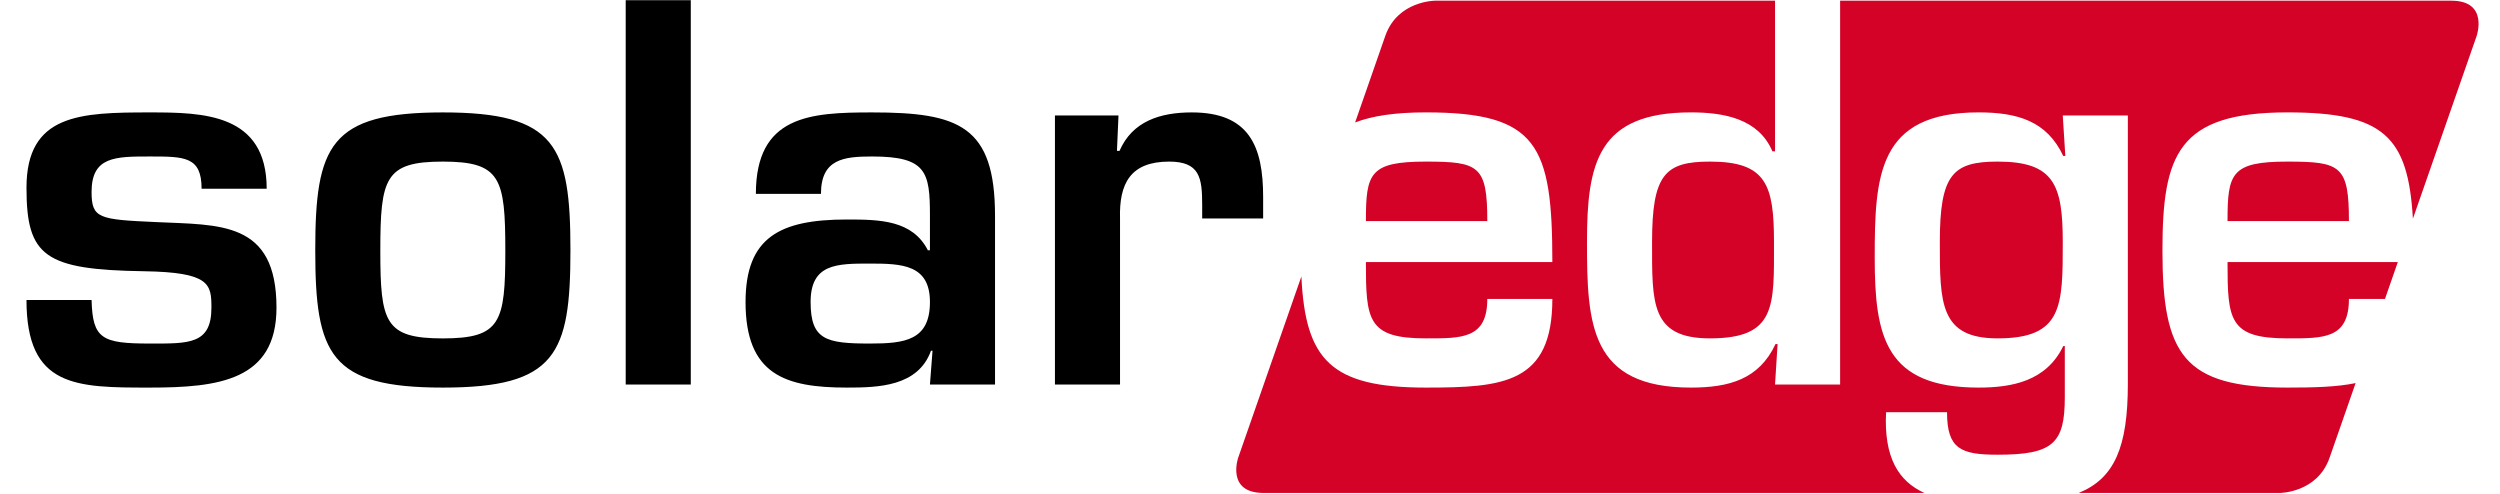
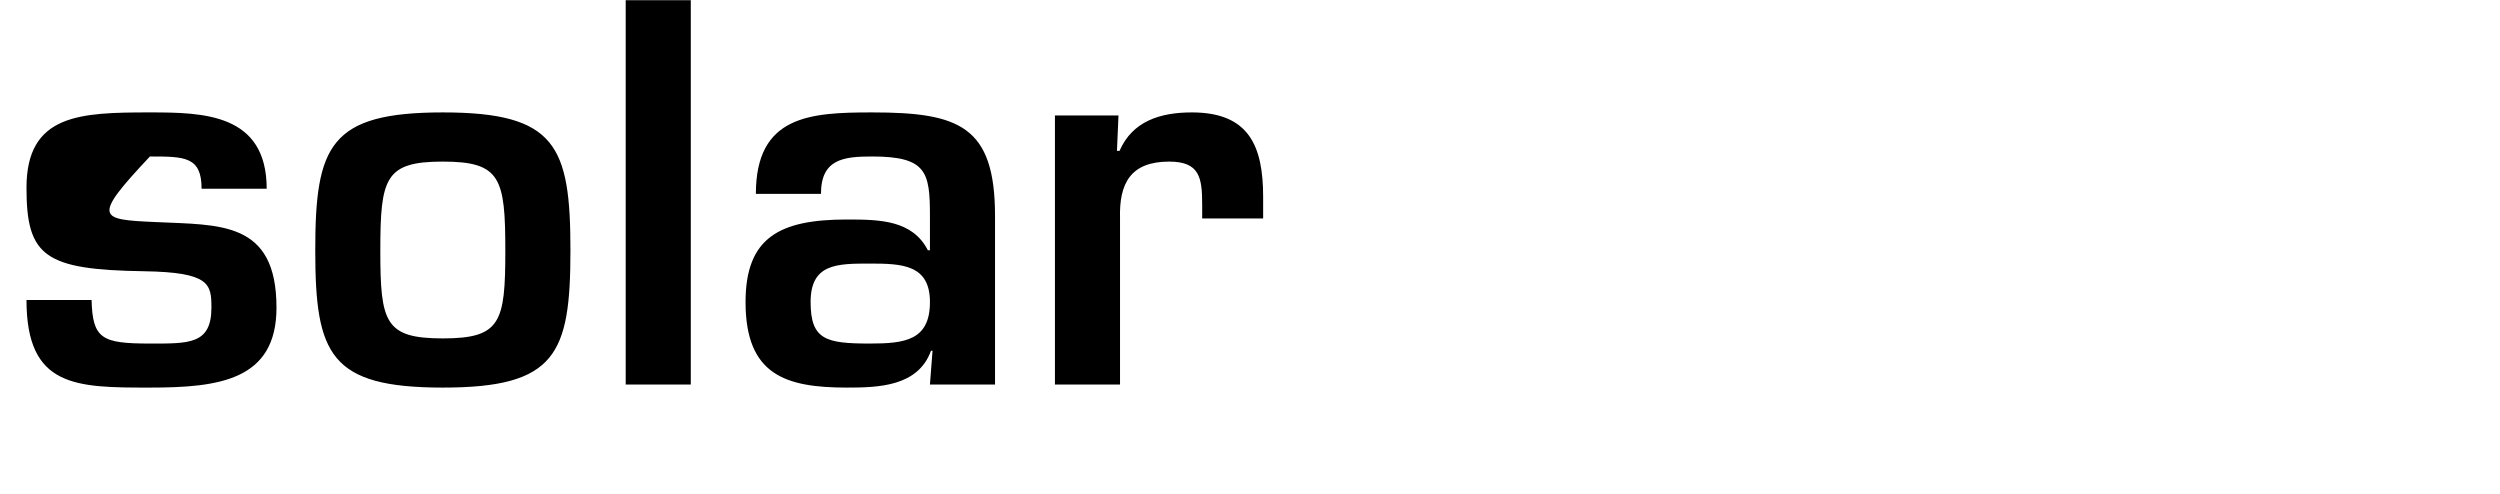
<svg xmlns="http://www.w3.org/2000/svg" fill="none" viewBox="0 0 86 17" height="17" width="86">
-   <path fill="#D30226" d="M84.328 0.024C85.619 0.024 85.197 1.235 85.197 1.235L83.004 7.523C82.838 4.699 82.003 3.866 78.688 3.866C74.921 3.866 74.388 5.312 74.388 8.627C74.388 12.205 75.117 13.333 78.688 13.333C79.592 13.333 80.381 13.314 81.033 13.178L80.137 15.747C79.715 16.957 78.424 16.957 78.424 16.957H71.508C72.746 16.454 73.198 15.365 73.198 13.21V3.973H70.959L71.047 5.365H70.976C70.407 4.149 69.377 3.866 68.062 3.866C64.597 3.866 64.49 6.035 64.49 8.873C64.49 11.588 64.863 13.333 68.062 13.333C69.199 13.333 70.39 13.121 70.976 11.905H71.029V13.668C71.029 15.255 70.621 15.642 68.719 15.642C67.458 15.642 66.978 15.449 66.978 14.179H64.881C64.8 15.753 65.318 16.556 66.197 16.957H43.463C42.171 16.957 42.593 15.747 42.593 15.747L44.768 9.509C44.901 12.389 45.79 13.333 49.048 13.333C51.714 13.333 53.401 13.193 53.401 10.283H51.163C51.163 11.658 50.291 11.64 49.048 11.64C47.04 11.64 46.987 11.006 46.987 9.015H53.401C53.401 4.978 52.887 3.866 49.048 3.866C48.008 3.866 47.22 3.981 46.616 4.212L47.654 1.235C48.076 0.024 49.367 0.024 49.367 0.024H61.061V5.206H60.971C60.492 4.078 59.301 3.866 58.164 3.866C54.965 3.866 54.592 5.612 54.592 8.327C54.592 11.165 54.699 13.333 58.164 13.333C59.479 13.333 60.51 13.051 61.078 11.835H61.149L61.061 13.227H63.3V0.024H84.328ZM51.163 7.604H46.987C46.987 5.965 47.111 5.559 49.048 5.559C50.878 5.559 51.163 5.7 51.163 7.604ZM58.822 11.64C56.778 11.64 56.831 10.424 56.831 8.327C56.831 6 57.276 5.559 58.822 5.559C60.758 5.559 61.025 6.353 61.025 8.327C61.025 10.53 61.114 11.64 58.822 11.64ZM68.719 11.64C66.73 11.64 66.73 10.424 66.73 8.327C66.73 6 67.174 5.559 68.719 5.559C70.656 5.559 70.959 6.353 70.959 8.327C70.959 10.53 70.959 11.64 68.719 11.64ZM78.688 5.559C80.519 5.559 80.803 5.7 80.803 7.604H76.627C76.627 5.964 76.751 5.559 78.688 5.559ZM80.803 10.283C80.803 11.658 79.932 11.64 78.688 11.64C76.68 11.64 76.627 11.006 76.627 9.015H82.485L82.043 10.283H80.803Z" clip-rule="evenodd" fill-rule="evenodd" />
-   <path fill="black" d="M6.935 6.493C6.935 5.383 6.349 5.383 5.157 5.383C3.967 5.383 3.15 5.383 3.15 6.6C3.15 7.516 3.399 7.551 5.354 7.639C7.557 7.745 9.511 7.587 9.511 10.584C9.511 13.087 7.521 13.333 5.157 13.333C2.617 13.333 0.911 13.333 0.911 10.32H3.15C3.185 11.659 3.506 11.818 5.157 11.818C6.491 11.818 7.273 11.853 7.273 10.584C7.273 9.773 7.219 9.367 4.962 9.331C1.533 9.279 0.911 8.821 0.911 6.459C0.911 3.92 2.759 3.867 5.157 3.867C6.989 3.867 9.174 3.902 9.174 6.493H6.935ZM15.233 3.867C19.125 3.867 19.623 5.013 19.623 8.61C19.623 12.187 19.125 13.333 15.233 13.333C11.342 13.333 10.845 12.187 10.845 8.61C10.845 5.013 11.342 3.867 15.233 3.867ZM13.083 8.627C13.083 11.094 13.243 11.641 15.233 11.641C17.223 11.641 17.383 11.094 17.383 8.627C17.383 6.124 17.223 5.559 15.233 5.559C13.243 5.559 13.083 6.124 13.083 8.627ZM23.763 13.227H21.524V0.006H23.763V13.227ZM32.079 12.065H32.026C31.582 13.298 30.213 13.333 29.13 13.333C27.015 13.333 25.647 12.893 25.647 10.39C25.647 8.168 26.819 7.551 29.13 7.551C30.267 7.551 31.386 7.569 31.919 8.61H31.99V7.41C31.99 5.912 31.866 5.383 30 5.383C29.023 5.383 28.241 5.471 28.241 6.67H26.002C26.002 3.973 27.867 3.867 30 3.867C32.986 3.867 34.229 4.326 34.229 7.428V13.227H31.99L32.079 12.065ZM27.885 10.39C27.885 11.694 28.419 11.818 29.928 11.818C31.12 11.818 31.99 11.712 31.99 10.39C31.99 9.103 31.031 9.067 29.928 9.067C28.792 9.067 27.885 9.067 27.885 10.39ZM36.29 3.973H38.476L38.423 5.189H38.512C38.956 4.167 39.915 3.867 40.999 3.867C42.972 3.867 43.452 5.03 43.452 6.775V7.516H41.355V7.04C41.355 6.106 41.266 5.559 40.218 5.559C38.885 5.559 38.494 6.317 38.529 7.516V13.227H36.29V3.973Z" clip-rule="evenodd" fill-rule="evenodd" />
+   <path fill="black" d="M6.935 6.493C6.935 5.383 6.349 5.383 5.157 5.383C3.15 7.516 3.399 7.551 5.354 7.639C7.557 7.745 9.511 7.587 9.511 10.584C9.511 13.087 7.521 13.333 5.157 13.333C2.617 13.333 0.911 13.333 0.911 10.32H3.15C3.185 11.659 3.506 11.818 5.157 11.818C6.491 11.818 7.273 11.853 7.273 10.584C7.273 9.773 7.219 9.367 4.962 9.331C1.533 9.279 0.911 8.821 0.911 6.459C0.911 3.92 2.759 3.867 5.157 3.867C6.989 3.867 9.174 3.902 9.174 6.493H6.935ZM15.233 3.867C19.125 3.867 19.623 5.013 19.623 8.61C19.623 12.187 19.125 13.333 15.233 13.333C11.342 13.333 10.845 12.187 10.845 8.61C10.845 5.013 11.342 3.867 15.233 3.867ZM13.083 8.627C13.083 11.094 13.243 11.641 15.233 11.641C17.223 11.641 17.383 11.094 17.383 8.627C17.383 6.124 17.223 5.559 15.233 5.559C13.243 5.559 13.083 6.124 13.083 8.627ZM23.763 13.227H21.524V0.006H23.763V13.227ZM32.079 12.065H32.026C31.582 13.298 30.213 13.333 29.13 13.333C27.015 13.333 25.647 12.893 25.647 10.39C25.647 8.168 26.819 7.551 29.13 7.551C30.267 7.551 31.386 7.569 31.919 8.61H31.99V7.41C31.99 5.912 31.866 5.383 30 5.383C29.023 5.383 28.241 5.471 28.241 6.67H26.002C26.002 3.973 27.867 3.867 30 3.867C32.986 3.867 34.229 4.326 34.229 7.428V13.227H31.99L32.079 12.065ZM27.885 10.39C27.885 11.694 28.419 11.818 29.928 11.818C31.12 11.818 31.99 11.712 31.99 10.39C31.99 9.103 31.031 9.067 29.928 9.067C28.792 9.067 27.885 9.067 27.885 10.39ZM36.29 3.973H38.476L38.423 5.189H38.512C38.956 4.167 39.915 3.867 40.999 3.867C42.972 3.867 43.452 5.03 43.452 6.775V7.516H41.355V7.04C41.355 6.106 41.266 5.559 40.218 5.559C38.885 5.559 38.494 6.317 38.529 7.516V13.227H36.29V3.973Z" clip-rule="evenodd" fill-rule="evenodd" />
</svg>